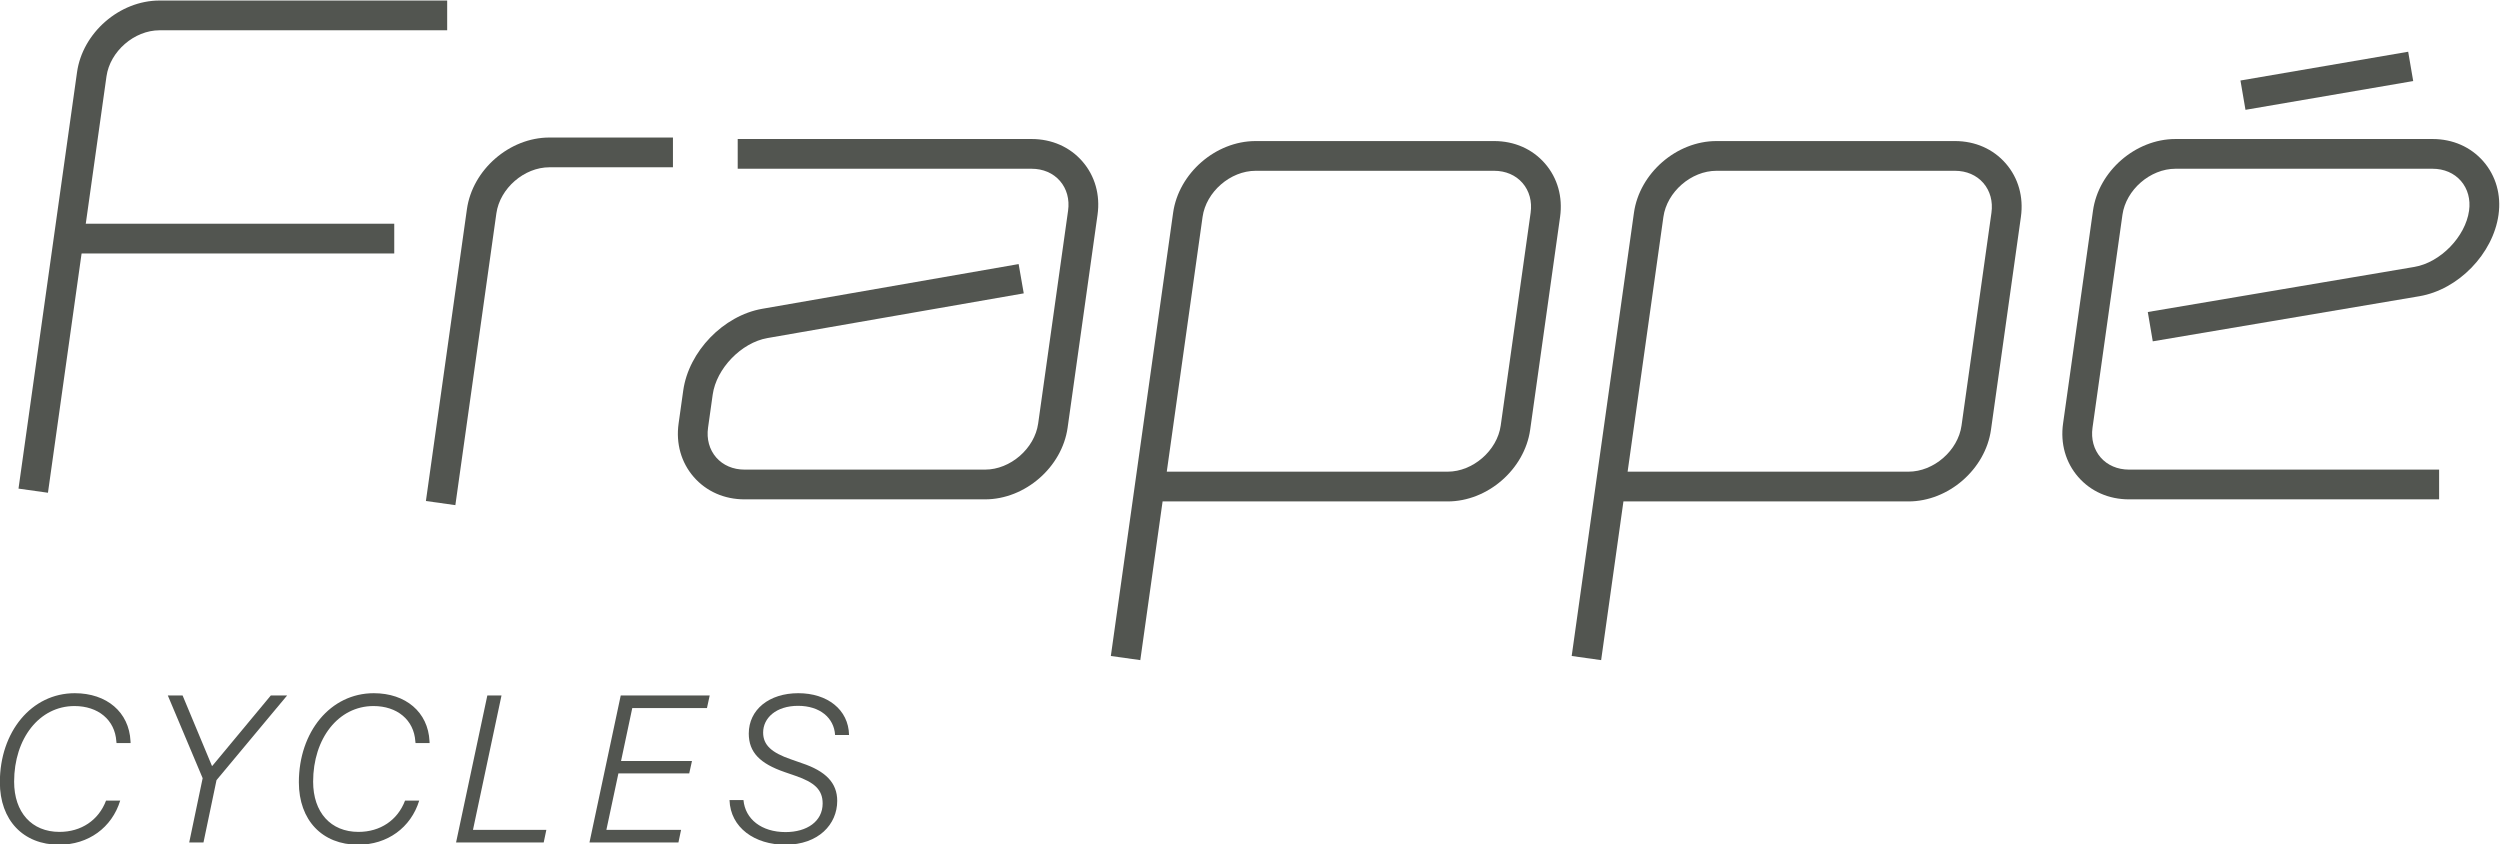
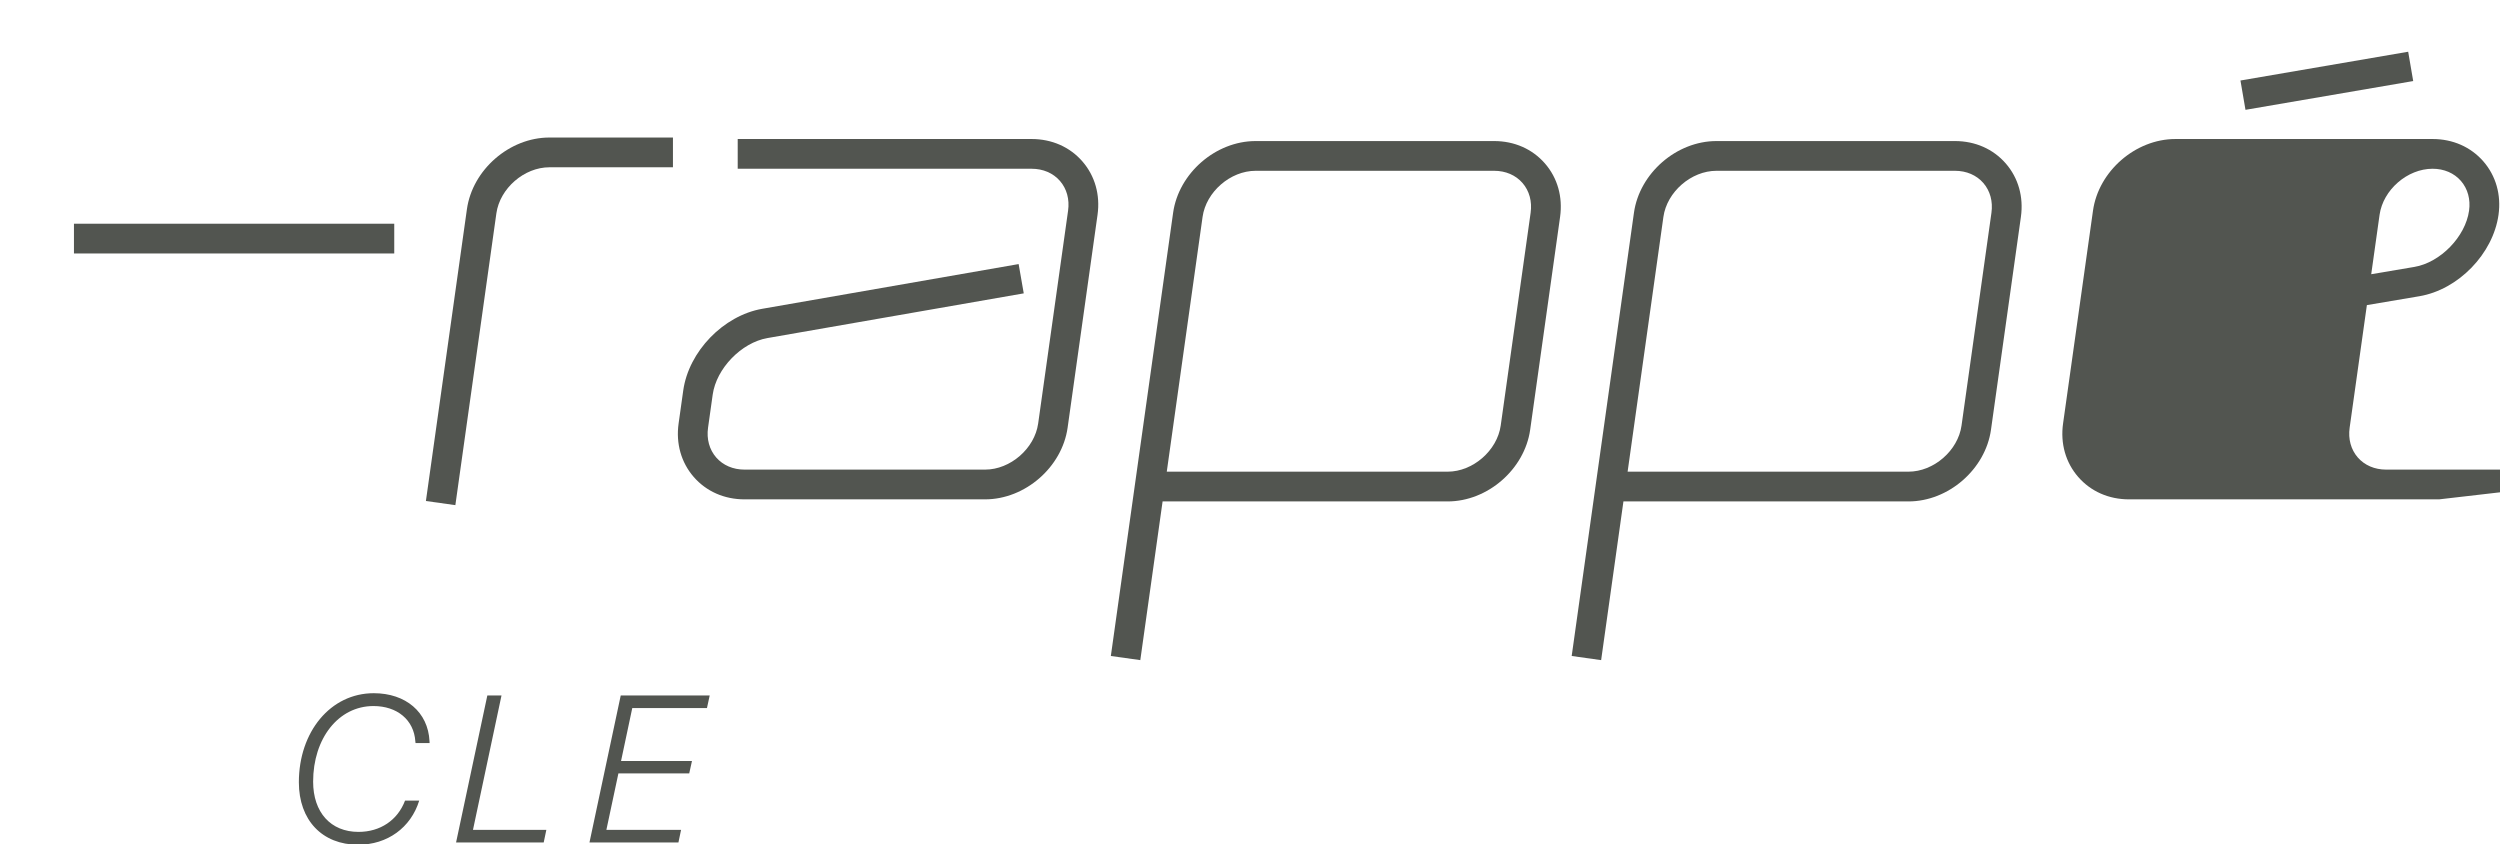
<svg xmlns="http://www.w3.org/2000/svg" width="575.33" height="194.32" version="1.1" viewBox="0 0 575.33 194.32" xml:space="preserve">
  <defs>
    <clipPath id="clipPath18">
      <path d="M 0,595.28 H 595.28 V 0 H 0 Z" />
    </clipPath>
  </defs>
  <g transform="matrix(1.333 0 0 -1.333 -109.38 493.97)">
    <g clip-path="url(#clipPath18)">
      <g transform="translate(90.334 285.5)">
-         <path d="m0 0-5.085 0.715 10.104 71.882c0.957 6.828 7.346 12.382 14.24 12.382h49.663v-5.137h-49.663c-4.356 0-8.55-3.644-9.155-7.957z" style="fill:#525550" />
-       </g>
+         </g>
      <path d="m150.12 326.81h-55.297v5.137h55.297z" style="fill:#525550" />
      <g transform="translate(160.67 283.36)">
        <path d="m0 0-5.085 0.717 7.08 50.371c0.958 6.825 7.347 12.379 14.24 12.379h21.33v-5.137h-21.33c-4.356 0-8.549-3.643-9.155-7.957z" style="fill:#525550" />
      </g>
      <g transform="translate(252.13 284.36)">
        <path d="m0 0h-41.539c-3.485 0-6.599 1.373-8.769 3.868-2.169 2.495-3.096 5.771-2.612 9.224l0.801 5.704c0.946 6.741 6.941 12.936 13.646 14.104l44.258 7.719 0.882-5.056-44.258-7.72c-4.486-0.782-8.811-5.252-9.443-9.761l-0.802-5.705c-0.276-1.957 0.224-3.783 1.403-5.142 1.18-1.355 2.918-2.1 4.894-2.1h41.539c4.356 0 8.549 3.643 9.155 7.957l5.165 36.741c0.276 1.958-0.224 3.783-1.403 5.142-1.179 1.356-2.917 2.101-4.894 2.101h-50.739v5.134h50.739c3.486 0 6.602-1.372 8.769-3.867 2.169-2.496 3.097-5.772 2.613-9.222l-5.165-36.744c-0.957-6.825-7.346-12.377-14.24-12.377" style="fill:#525550" />
      </g>
      <g transform="translate(503.15 284.36)">
-         <path d="m0 0h-53.54c-3.486 0-6.6 1.373-8.769 3.868-2.17 2.495-3.099 5.771-2.613 9.224l5.165 36.741c0.957 6.826 7.344 12.377 14.239 12.377h44.391c3.485 0 6.599-1.372 8.769-3.867 2.17-2.496 3.094-5.772 2.613-9.222-0.948-6.747-6.953-12.919-13.67-14.054l-46.022-7.785-0.858 5.061 46.022 7.785c4.486 0.76 8.811 5.203 9.443 9.705 0.273 1.958-0.227 3.783-1.405 5.142-1.18 1.356-2.915 2.101-4.892 2.101h-44.391c-4.357 0-8.55-3.644-9.155-7.957l-5.165-36.742c-0.277-1.957 0.222-3.783 1.401-5.142 1.18-1.355 2.92-2.1 4.897-2.1h53.54z" style="fill:#525550" />
+         <path d="m0 0h-53.54c-3.486 0-6.6 1.373-8.769 3.868-2.17 2.495-3.099 5.771-2.613 9.224l5.165 36.741c0.957 6.826 7.344 12.377 14.239 12.377h44.391c3.485 0 6.599-1.372 8.769-3.867 2.17-2.496 3.094-5.772 2.613-9.222-0.948-6.747-6.953-12.919-13.67-14.054l-46.022-7.785-0.858 5.061 46.022 7.785c4.486 0.76 8.811 5.203 9.443 9.705 0.273 1.958-0.227 3.783-1.405 5.142-1.18 1.356-2.915 2.101-4.892 2.101c-4.357 0-8.55-3.644-9.155-7.957l-5.165-36.742c-0.277-1.957 0.222-3.783 1.401-5.142 1.18-1.355 2.92-2.1 4.897-2.1h53.54z" style="fill:#525550" />
      </g>
      <g transform="translate(469.72 351.61)">
        <path d="m0 0-0.868 5.061 28.957 4.967 0.867-5.061z" style="fill:#525550" />
      </g>
      <g transform="translate(283.49 289.14)">
        <path d="m0 0h48.497c4.354 0 8.547 3.644 9.155 7.957l5.165 36.744c0.274 1.958-0.226 3.783-1.405 5.142-1.18 1.356-2.915 2.101-4.891 2.101h-41.185c-4.356 0-8.549-3.644-9.155-7.957zm-4.571-32.534-5.085 0.712 10.752 76.521c0.958 6.827 7.347 12.379 14.24 12.379h41.185c3.485 0 6.598-1.372 8.768-3.868 2.17-2.495 3.094-5.771 2.613-9.223l-5.165-36.744c-0.958-6.826-7.348-12.38-14.24-12.38h-49.219z" style="fill:#525550" />
      </g>
      <g transform="translate(363.05 289.14)">
        <path d="m0 0h48.493c4.359 0 8.552 3.644 9.155 7.957l5.165 36.742c0.274 1.96-0.225 3.785-1.405 5.144-1.179 1.356-2.915 2.101-4.891 2.101h-41.183c-4.354 0-8.547-3.644-9.155-7.957zm-4.571-32.534-5.084 0.712 10.749 76.521c0.958 6.827 7.349 12.379 14.24 12.379h41.183c3.486 0 6.598-1.372 8.768-3.868 2.17-2.495 3.095-5.771 2.613-9.223l-5.165-36.742c-0.957-6.828-7.343-12.382-14.24-12.382h-49.215z" style="fill:#525550" />
      </g>
      <g transform="translate(102.14 242.59)">
-         <path d="m0 0c-0.246 3.693-3.132 6.087-7.23 6.087-6.052 0-10.416-5.594-10.416-13.053 0-5.313 3.044-8.674 7.829-8.674 3.747 0 6.756 2.005 8.04 5.402h2.445c-1.442-4.681-5.506-7.618-10.538-7.618-6.21 0-10.238 4.24-10.238 10.784 0 8.725 5.471 15.376 12.93 15.376 5.524 0 9.377-3.273 9.623-8.268 0.018-0.177 0.018-0.229 0.018-0.335h-2.428c0 0.088-0.018 0.194-0.035 0.299" style="fill:#525550" />
-       </g>
+         </g>
      <g transform="translate(114.72 225.12)">
-         <path d="m0 0 2.322 11.101-6.017 14.286h2.551l5.067-12.157h0.07l10.099 12.157h2.815l-12.192-14.62-2.252-10.767z" style="fill:#525550" />
-       </g>
+         </g>
      <g transform="translate(153.76 242.59)">
        <path d="m0 0c-0.246 3.693-3.131 6.087-7.23 6.087-6.052 0-10.415-5.594-10.415-13.053 0-5.313 3.043-8.674 7.829-8.674 3.747 0 6.755 2.005 8.04 5.402h2.445c-1.442-4.681-5.506-7.618-10.538-7.618-6.21 0-10.239 4.24-10.239 10.784 0 8.725 5.471 15.376 12.93 15.376 5.524 0 9.377-3.273 9.624-8.268 0.017-0.177 0.017-0.229 0.017-0.335h-2.427c0 0.088-0.018 0.194-0.036 0.299" style="fill:#525550" />
      </g>
      <g transform="translate(175.92 225.12)">
        <path d="m0 0h-15.129l5.4 25.387h2.446l-4.926-23.205h12.667z" style="fill:#525550" />
      </g>
      <g transform="translate(199.18 225.12)">
        <path d="m0 0h-15.358l5.4 25.387h15.359l-0.475-2.182h-12.895l-1.936-9.131h12.245l-0.475-2.146h-12.227l-2.076-9.746h12.895z" style="fill:#525550" />
      </g>
      <g transform="translate(210.41 232.44)">
-         <path d="m0 0c0.299-3.272 3.097-5.523 7.266-5.523 3.694 0 6.403 1.846 6.403 4.943 0 2.357-1.407 3.642-4.679 4.767l-1.883 0.651c-4.239 1.461-6.192 3.395-6.192 6.65 0 4.134 3.518 6.967 8.55 6.967 4.996 0 8.673-2.815 8.761-7.214h-2.41c-0.176 2.956-2.622 5.032-6.386 5.032-3.836 0-6.035-2.128-6.035-4.608 0-2.146 1.425-3.467 4.803-4.628l1.901-0.668c4.098-1.372 6.086-3.395 6.086-6.509 0-4.028-3.22-7.565-8.955-7.565-5.295 0-9.482 2.955-9.64 7.705z" style="fill:#525550" />
-       </g>
+         </g>
    </g>
  </g>
</svg>